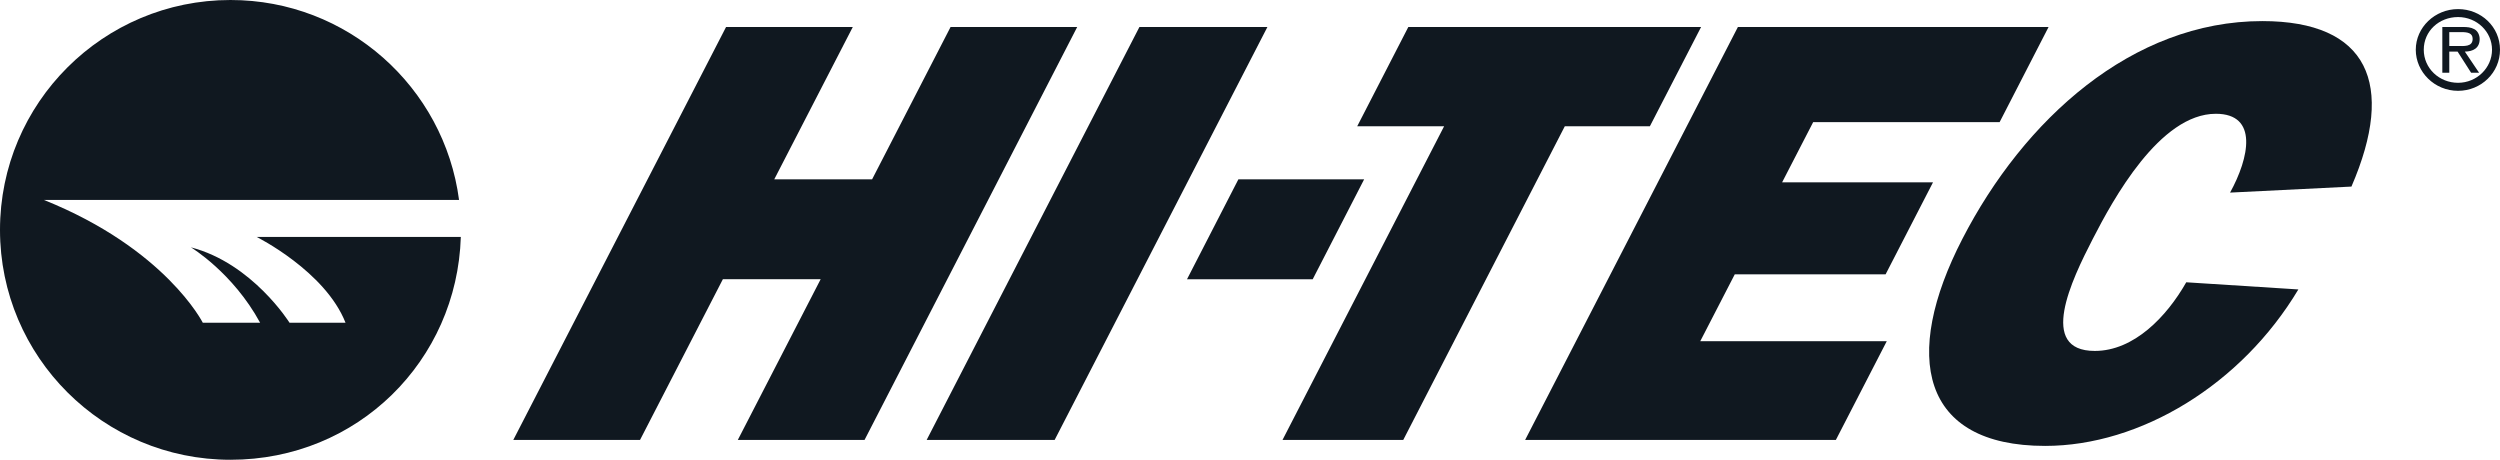
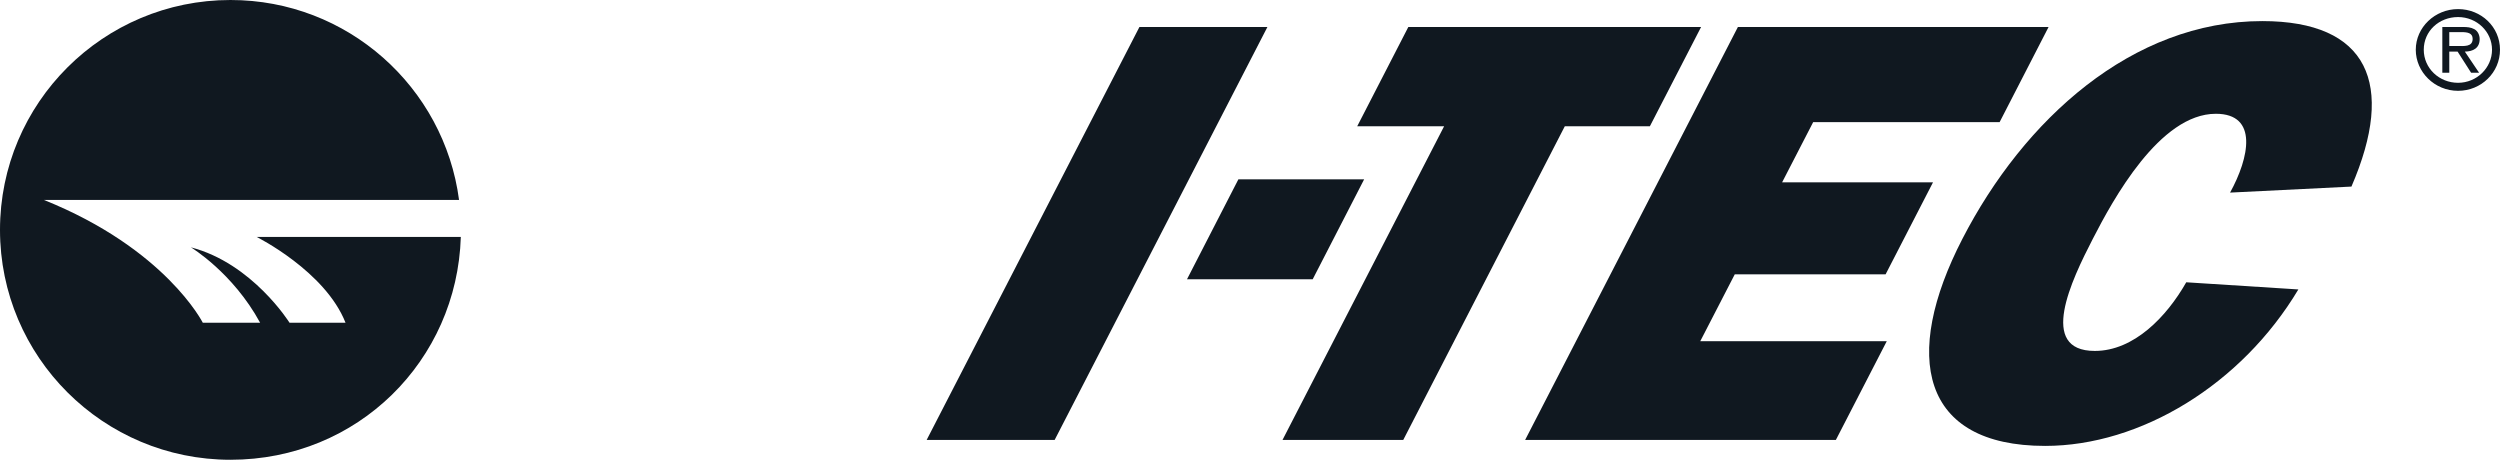
<svg xmlns="http://www.w3.org/2000/svg" fill="none" viewBox="0 0 174 32" height="32" width="174">
  <path fill="#101820" d="M171.081 1.187C172.39 1.187 173.445 2.207 173.445 3.461C173.445 4.715 172.39 5.763 171.081 5.763C169.772 5.763 168.694 4.758 168.694 3.461C168.694 2.164 169.756 1.187 171.081 1.187ZM171.081 6.321C172.695 6.321 174 5.047 174 3.461C174 1.875 172.695 0.633 171.081 0.633C169.467 0.633 168.138 1.903 168.138 3.461C168.138 5.019 169.451 6.321 171.081 6.321ZM171.549 3.592C172.132 3.584 172.584 3.346 172.584 2.721C172.584 2.452 172.465 2.168 172.219 2.033C171.969 1.895 171.696 1.879 171.422 1.879H169.986V5.063H170.47V3.592H171.049L171.989 5.063H172.545L171.553 3.592H171.549ZM170.47 3.2V2.235H171.319C171.735 2.235 172.096 2.294 172.096 2.705C172.096 3.287 171.47 3.2 171.006 3.2H170.47Z" />
-   <path fill="#101820" d="M60.172 30.62H51.351L57.118 19.433H50.312L44.546 30.62H35.725L50.534 1.879H59.355L53.889 12.48H60.699L66.16 1.879H74.973L60.172 30.62Z" />
  <path fill="#101820" d="M73.403 30.62H64.495L79.304 1.879H88.212L73.403 30.62Z" />
  <path fill="#101820" d="M91.364 19.437H82.615L86.192 12.48H94.945L91.364 19.437Z" />
  <path fill="#101820" d="M97.666 30.62H89.262L100.51 8.789H94.462L98.019 1.879H118.396L114.831 8.789H108.91L97.666 30.62Z" />
  <path fill="#101820" d="M127.776 30.62H106.149L120.958 1.879H142.581L139.174 8.5H126.197L124.036 12.689H134.538L131.238 19.093H120.74L118.337 23.749H131.318L127.776 30.62Z" />
  <path fill="#101820" d="M159.968 20.141C156.01 26.767 148.978 31.035 142.343 31.035C133.686 31.035 132.369 24.793 136.581 16.629C140.852 8.334 148.384 1.468 157.458 1.468C164.807 1.468 166.762 5.819 163.66 12.986L155.213 13.405C156.549 10.98 157.196 7.919 154.221 7.919C150.311 7.919 147.055 13.908 145.655 16.633C144.168 19.52 141.816 24.425 145.798 24.425C148.526 24.425 150.807 22.036 152.163 19.647L159.972 20.145L159.968 20.141Z" />
  <path fill="#101820" d="M24.05 22.463H20.151C20.151 22.463 17.573 18.33 13.286 17.214C13.286 17.214 16.205 18.967 18.105 22.463H14.115C14.115 22.463 11.529 17.317 3.054 13.915H31.95C30.915 6.068 24.192 0 16.042 0C7.182 0 0 7.167 0 16C0 24.833 7.182 32 16.042 32C24.902 32 31.807 25.098 32.073 16.491H17.863C17.863 16.491 22.638 18.872 24.05 22.467" />
</svg>